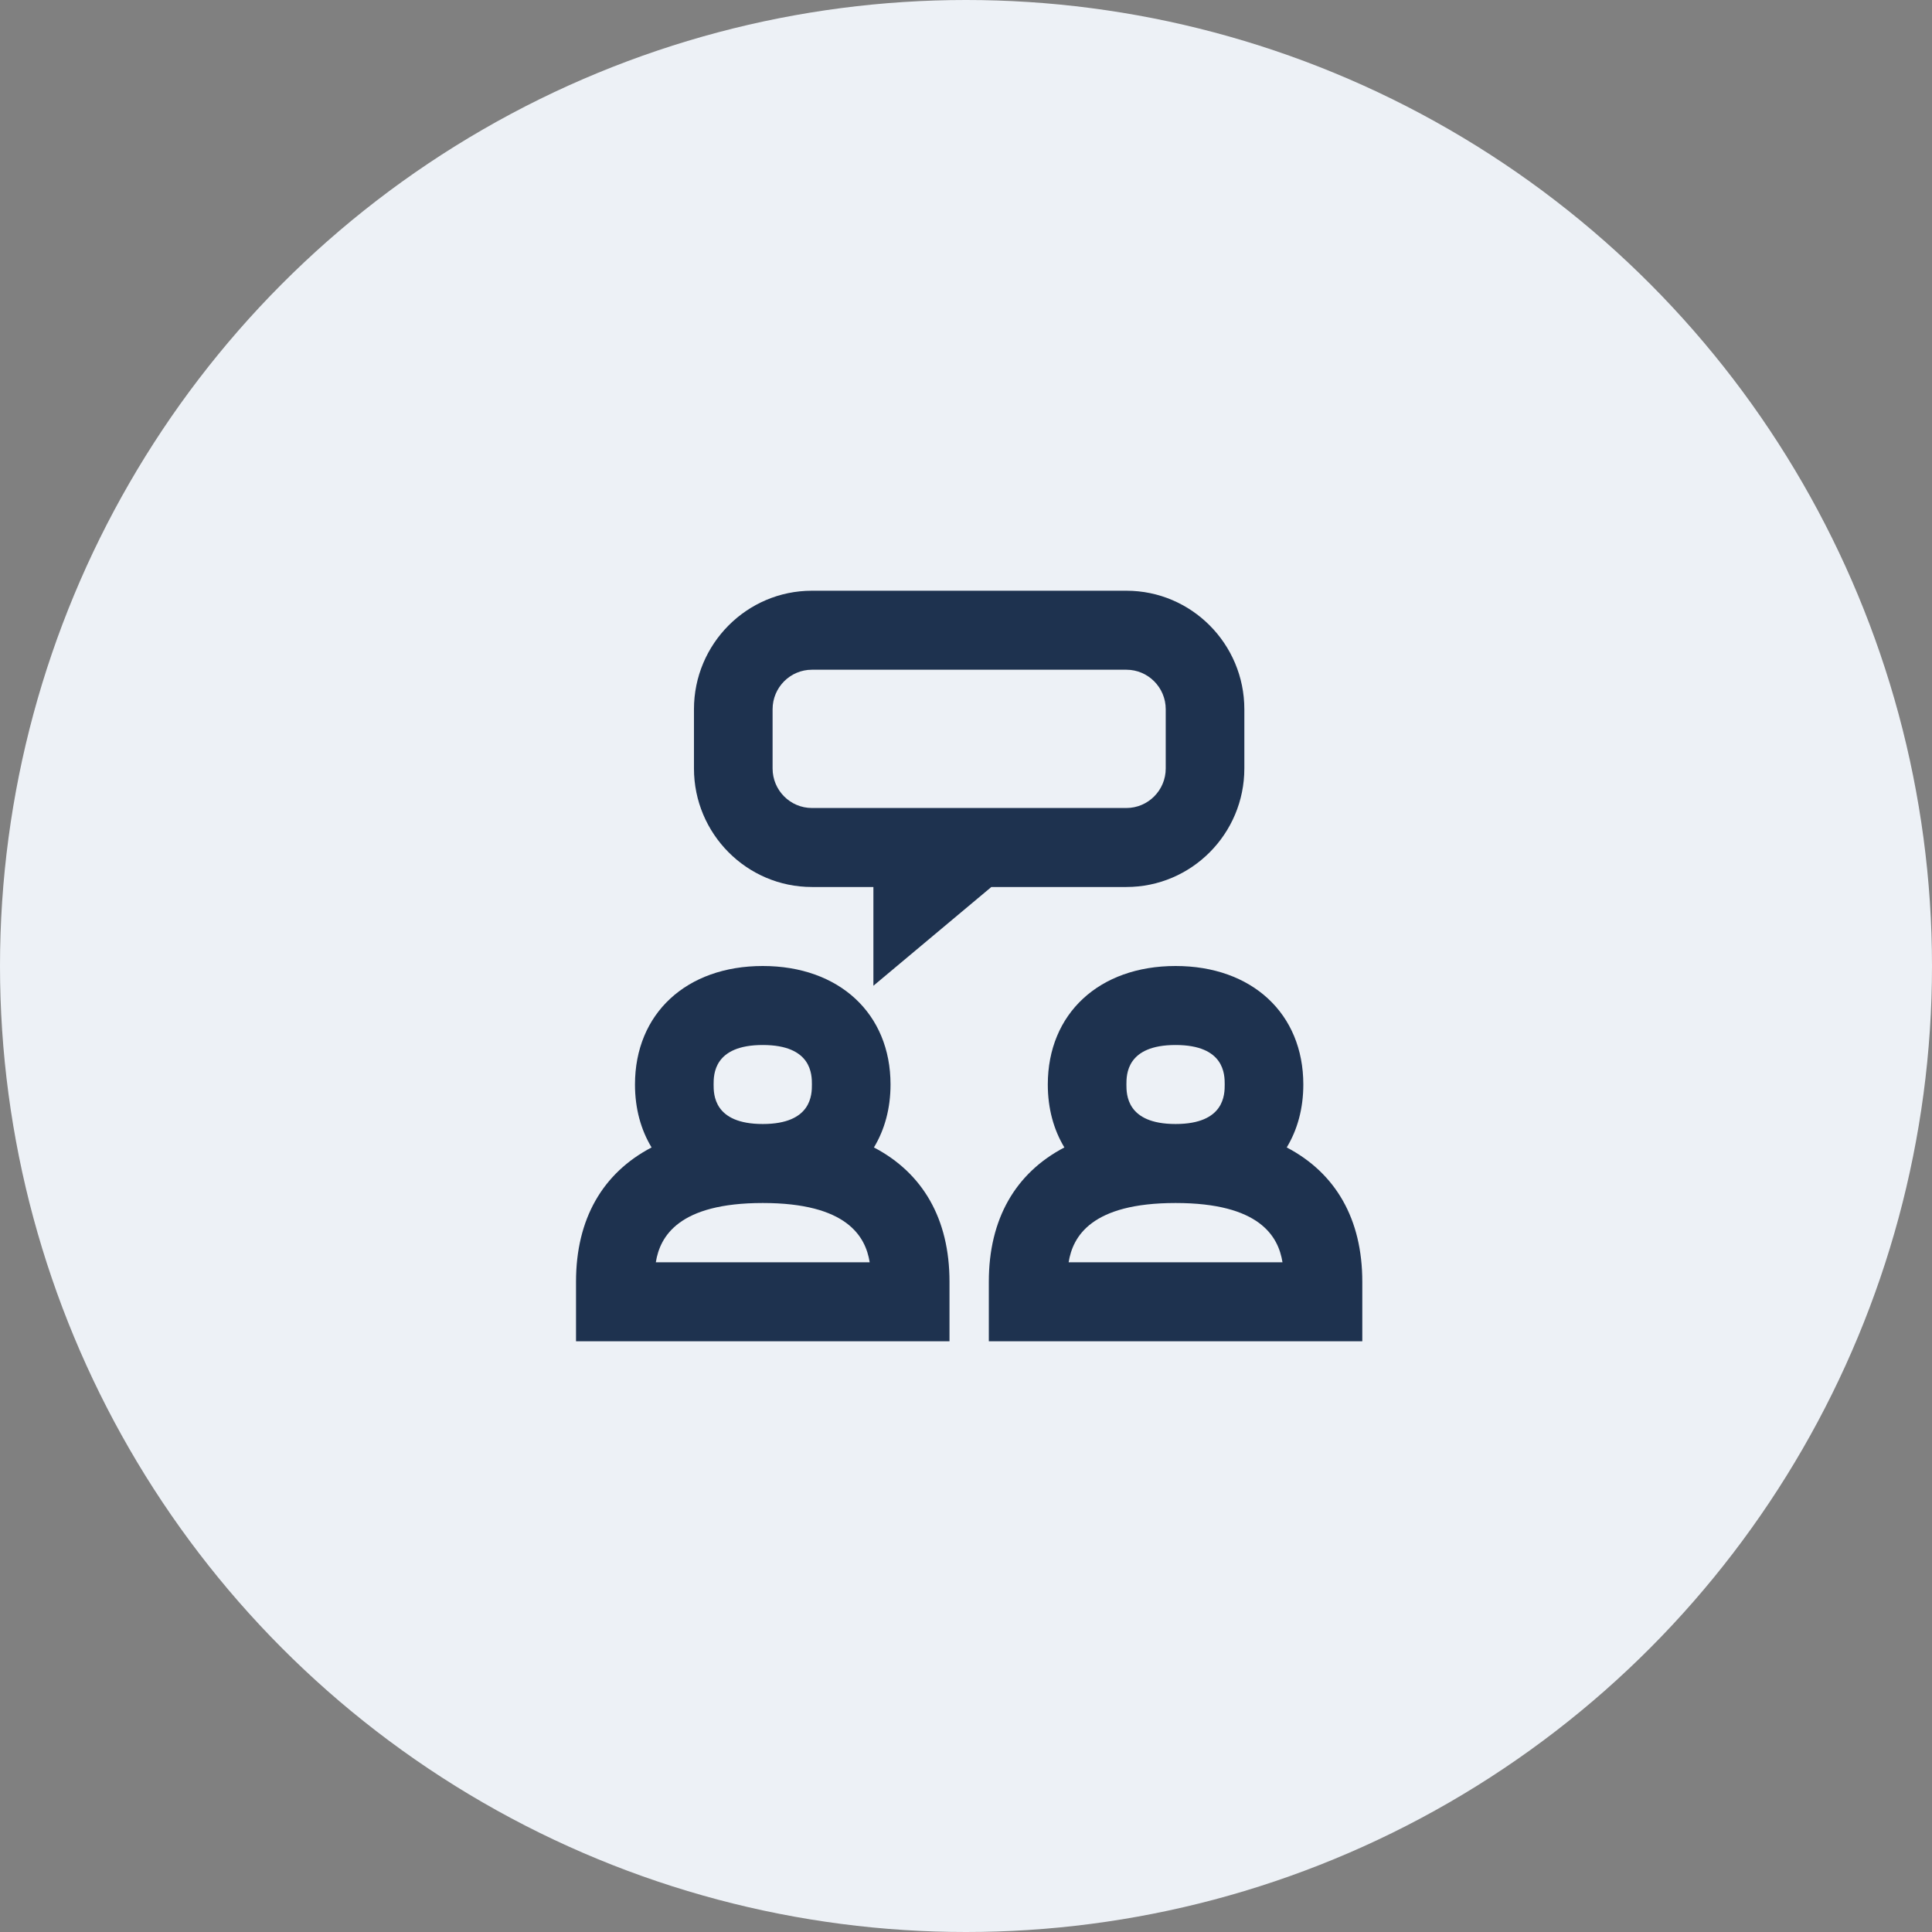
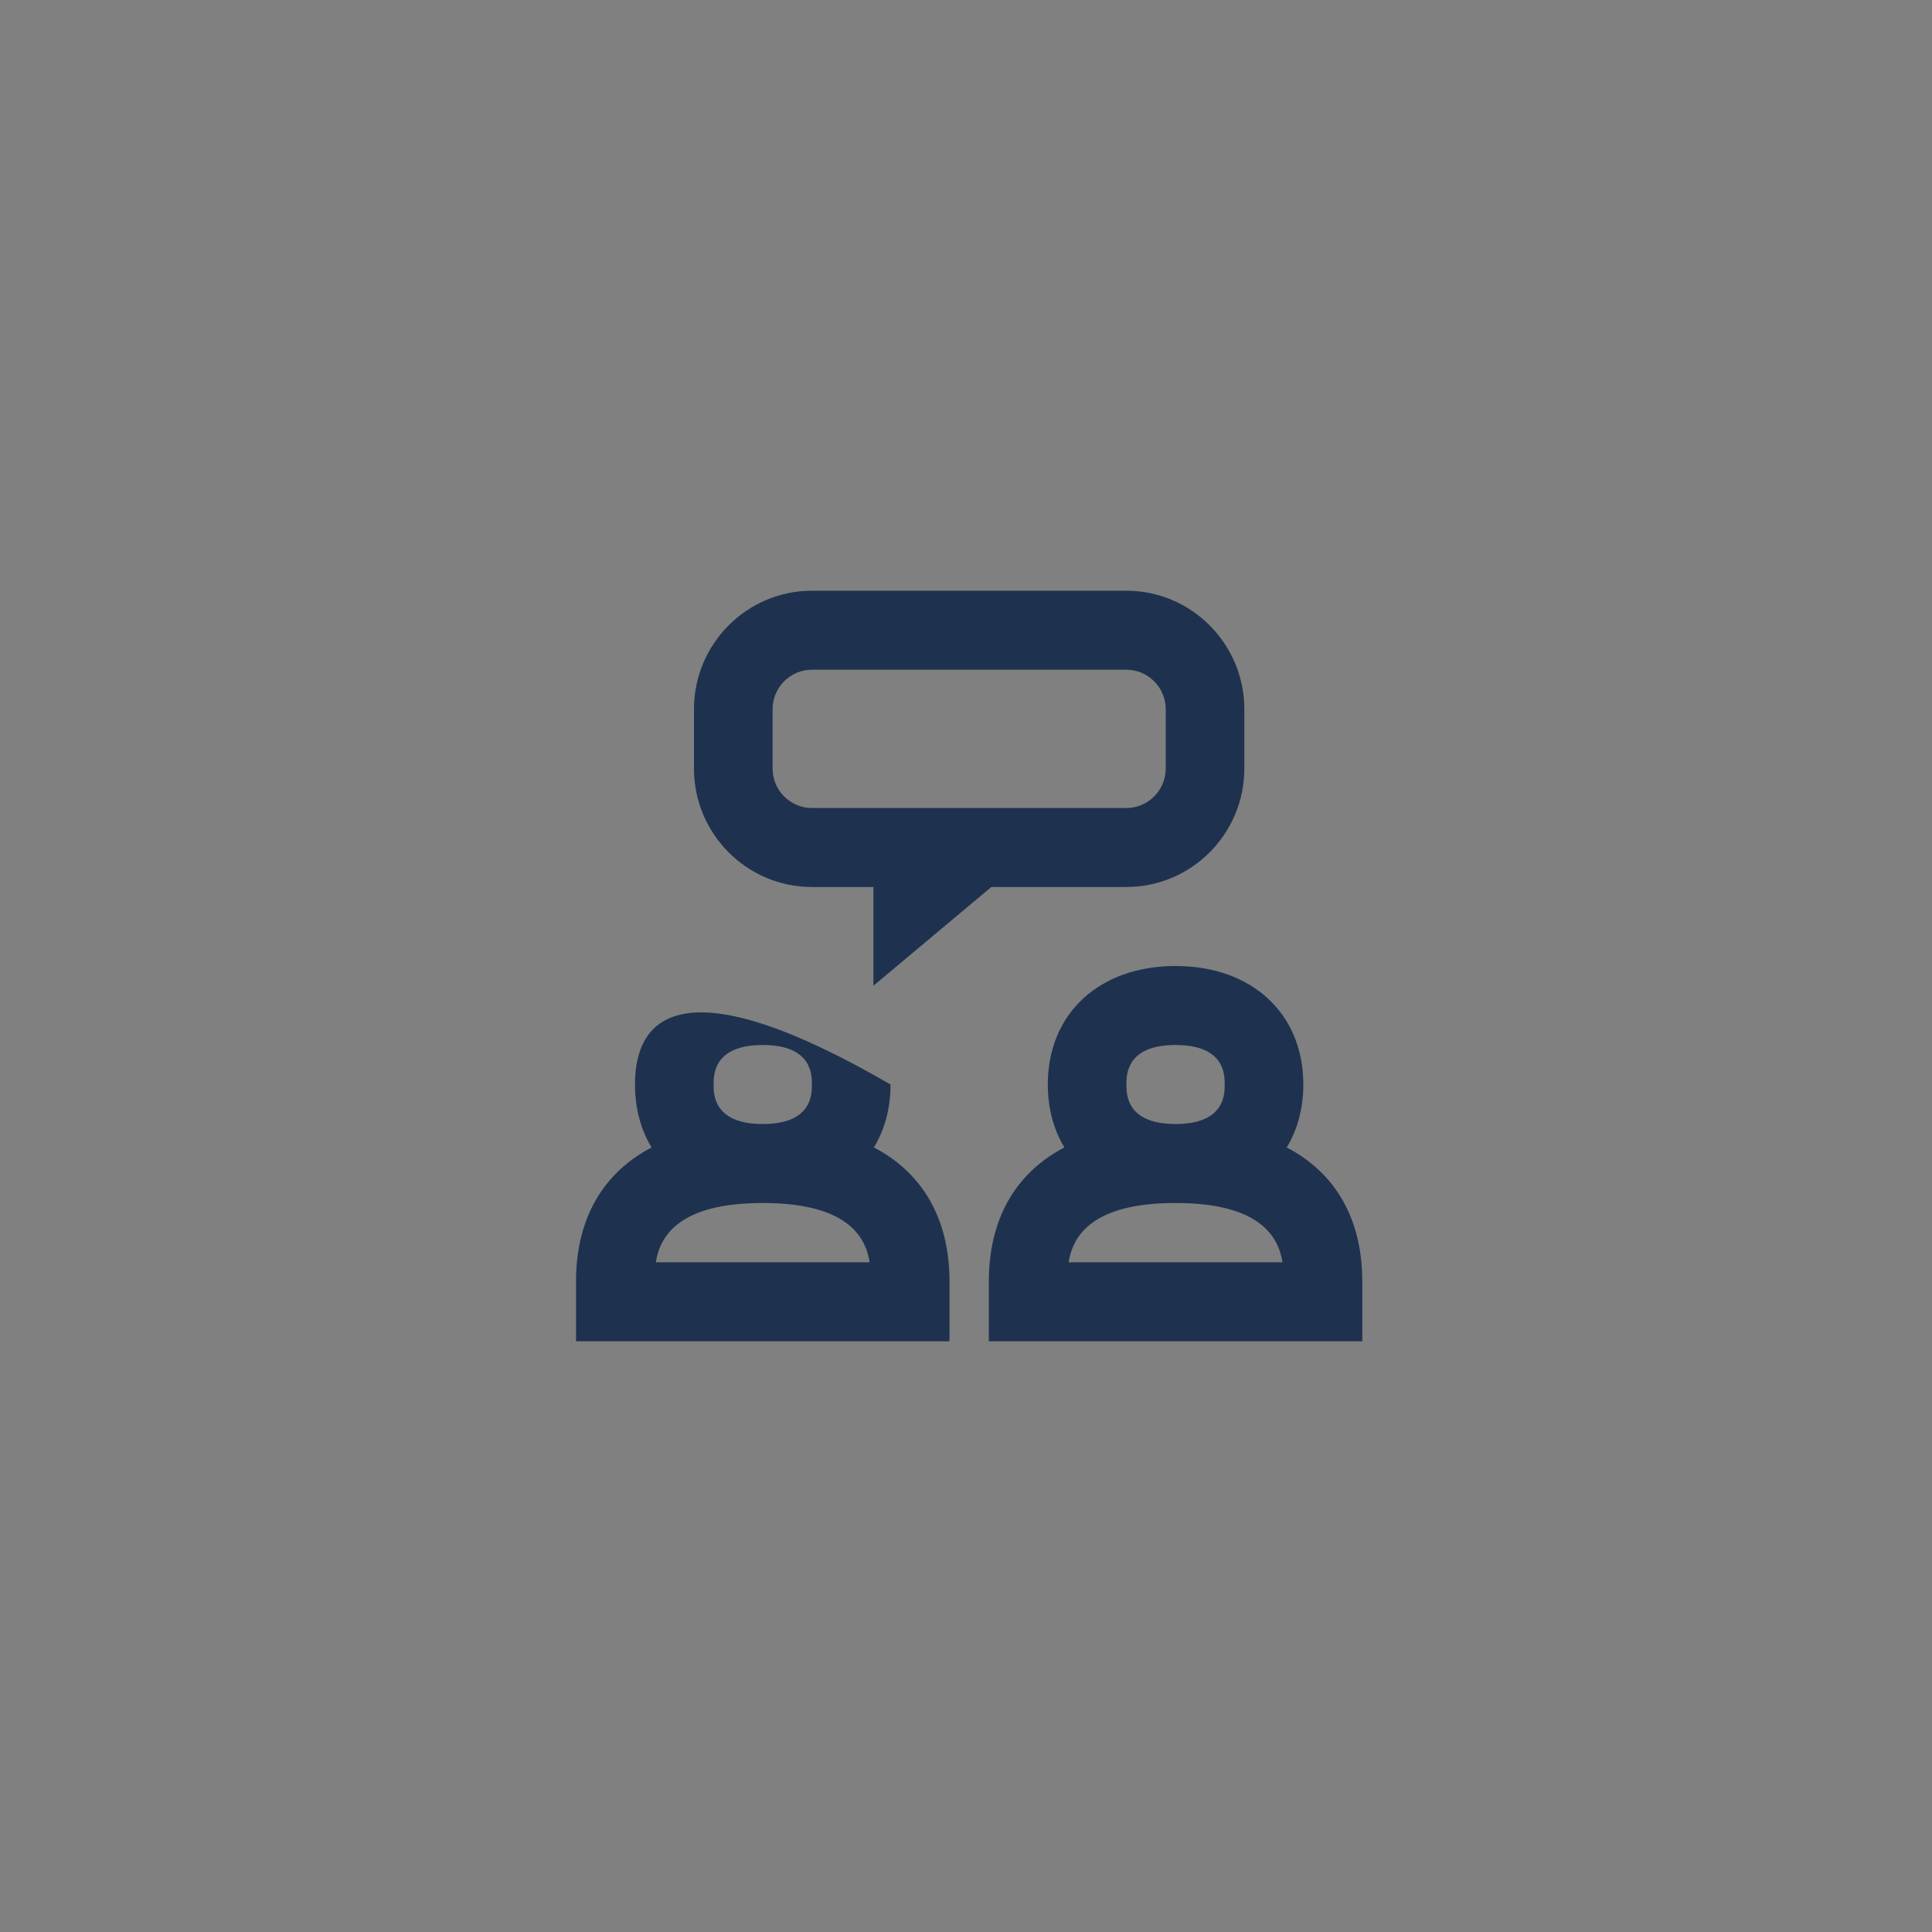
<svg xmlns="http://www.w3.org/2000/svg" height="129" style="fill-rule:evenodd;clip-rule:evenodd;stroke-linejoin:round;stroke-miterlimit:2;" version="1.1" viewBox="0 0 129.0 129.0" width="129" xml:space="preserve">
  <rect x="0" y="0" width="129.0" height="129.0" fill="#808080" stroke="none" />
-   <circle cx="64.5" cy="64.5" r="64.5" style="fill:rgb(237,241,246);" />
  <g>
-     <path d="M58.352,76.615C59.068,75.433 59.461,74.012 59.461,72.413C59.461,67.68 56.032,64.5 50.93,64.5C45.827,64.5 42.398,67.68 42.398,72.413C42.398,74.012 42.791,75.433 43.506,76.615C40.237,78.326 38.461,81.394 38.461,85.577L38.461,89.557L63.398,89.557L63.398,85.577C63.398,81.394 61.621,78.326 58.352,76.615ZM47.648,72.413C47.648,71.76 47.648,69.775 50.93,69.775C54.211,69.775 54.211,71.76 54.211,72.413C54.211,73.065 54.211,75.05 50.93,75.05C47.648,75.05 47.648,73.065 47.648,72.413ZM43.79,84.282C44.066,82.553 45.313,80.325 50.93,80.325C56.546,80.325 57.793,82.553 58.069,84.282L43.79,84.282Z" style="fill:rgb(30,50,79);fill-rule:nonzero;" />
+     <path d="M58.352,76.615C59.068,75.433 59.461,74.012 59.461,72.413C45.827,64.5 42.398,67.68 42.398,72.413C42.398,74.012 42.791,75.433 43.506,76.615C40.237,78.326 38.461,81.394 38.461,85.577L38.461,89.557L63.398,89.557L63.398,85.577C63.398,81.394 61.621,78.326 58.352,76.615ZM47.648,72.413C47.648,71.76 47.648,69.775 50.93,69.775C54.211,69.775 54.211,71.76 54.211,72.413C54.211,73.065 54.211,75.05 50.93,75.05C47.648,75.05 47.648,73.065 47.648,72.413ZM43.79,84.282C44.066,82.553 45.313,80.325 50.93,80.325C56.546,80.325 57.793,82.553 58.069,84.282L43.79,84.282Z" style="fill:rgb(30,50,79);fill-rule:nonzero;" />
    <path d="M85.915,76.615C86.631,75.433 87.023,74.012 87.023,72.413C87.023,67.68 83.595,64.5 78.493,64.5C73.39,64.5 69.962,67.68 69.962,72.413C69.962,74.012 70.354,75.433 71.069,76.615C67.801,78.326 66.024,81.394 66.024,85.577L66.024,89.557L90.961,89.557L90.961,85.577C90.961,81.394 89.184,78.326 85.915,76.615ZM75.211,72.413C75.211,71.76 75.211,69.775 78.493,69.775C81.774,69.775 81.774,71.76 81.774,72.413C81.774,73.065 81.774,75.05 78.493,75.05C75.211,75.05 75.211,73.065 75.211,72.413ZM71.353,84.282C71.63,82.553 72.876,80.325 78.493,80.325C84.109,80.325 85.355,82.553 85.632,84.282L71.353,84.282Z" style="fill:rgb(30,50,79);fill-rule:nonzero;" />
    <path d="M75.21,39.443L54.211,39.443C49.868,39.443 46.336,42.993 46.336,47.356L46.336,51.312C46.336,55.675 49.868,59.225 54.211,59.225L58.317,59.225L58.317,65.819L66.192,59.225L75.21,59.225C79.553,59.225 83.085,55.675 83.085,51.312L83.085,47.356C83.085,42.993 79.553,39.443 75.21,39.443ZM77.836,51.312C77.836,52.767 76.657,53.95 75.21,53.95L54.211,53.95C52.763,53.95 51.586,52.767 51.586,51.312L51.586,47.356C51.586,45.901 52.763,44.718 54.211,44.718L75.21,44.718C76.657,44.718 77.836,45.901 77.836,47.356L77.836,51.312Z" style="fill:rgb(30,50,79);fill-rule:nonzero;" />
  </g>
</svg>